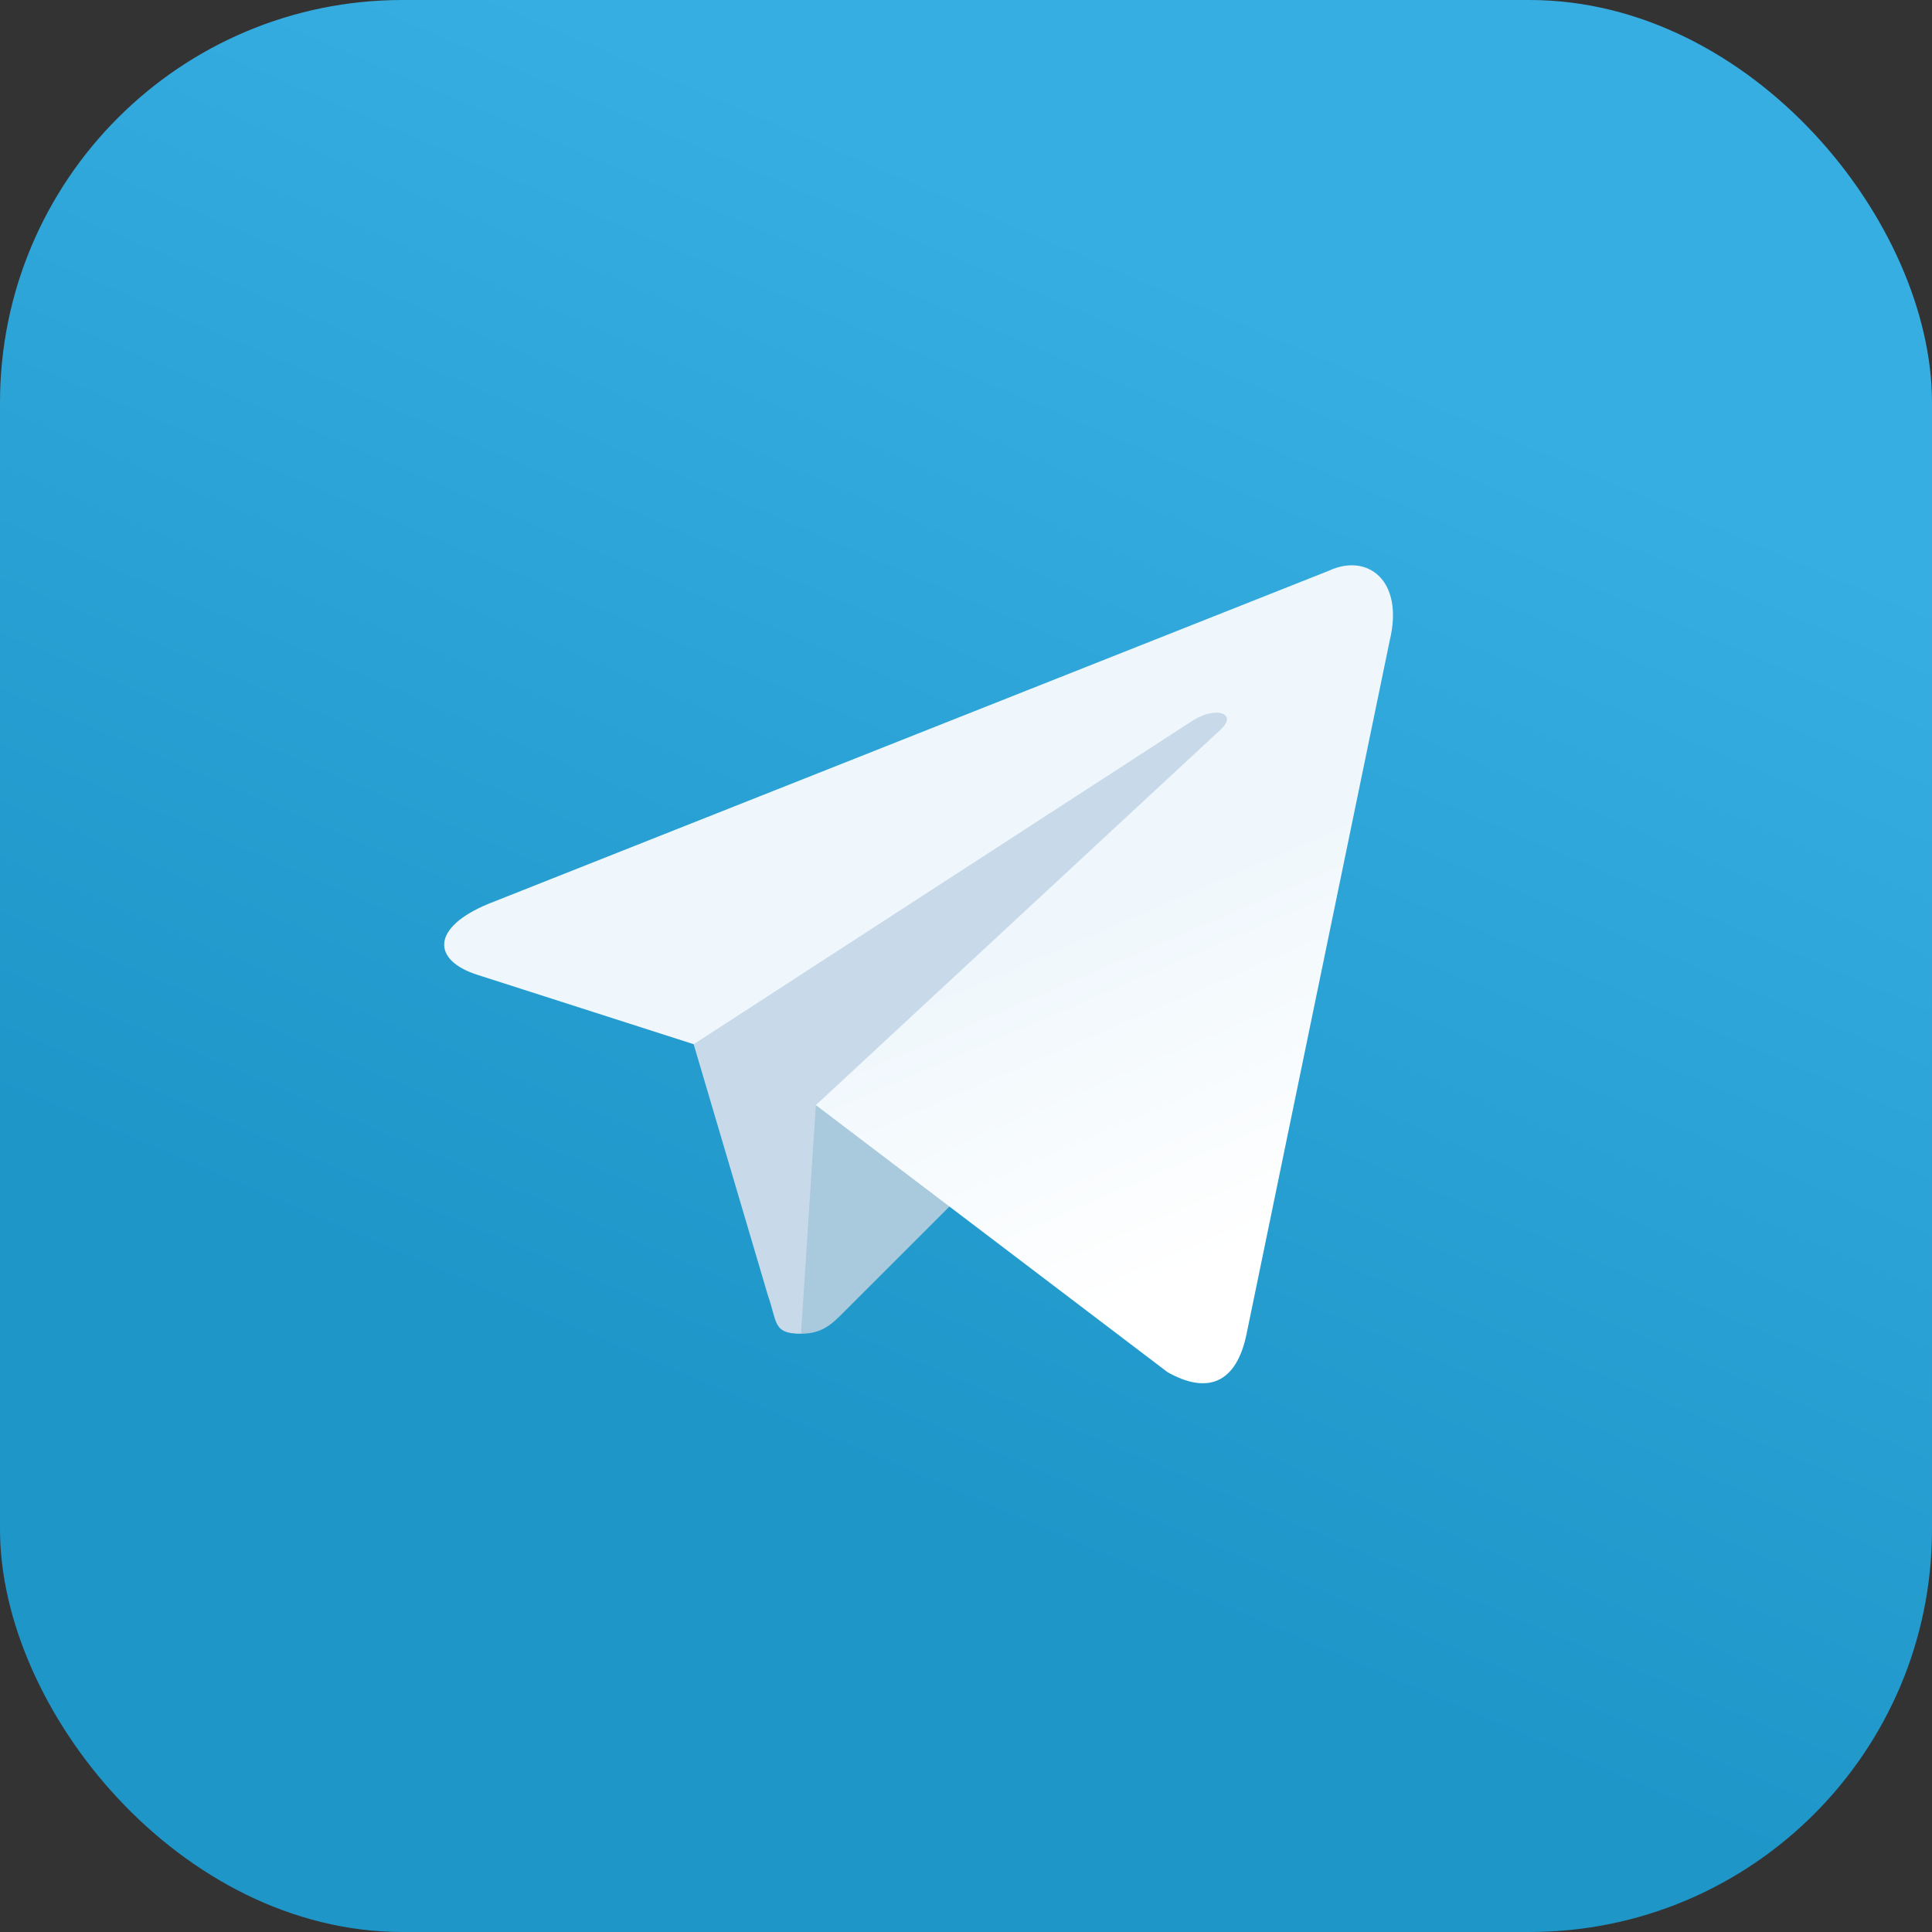
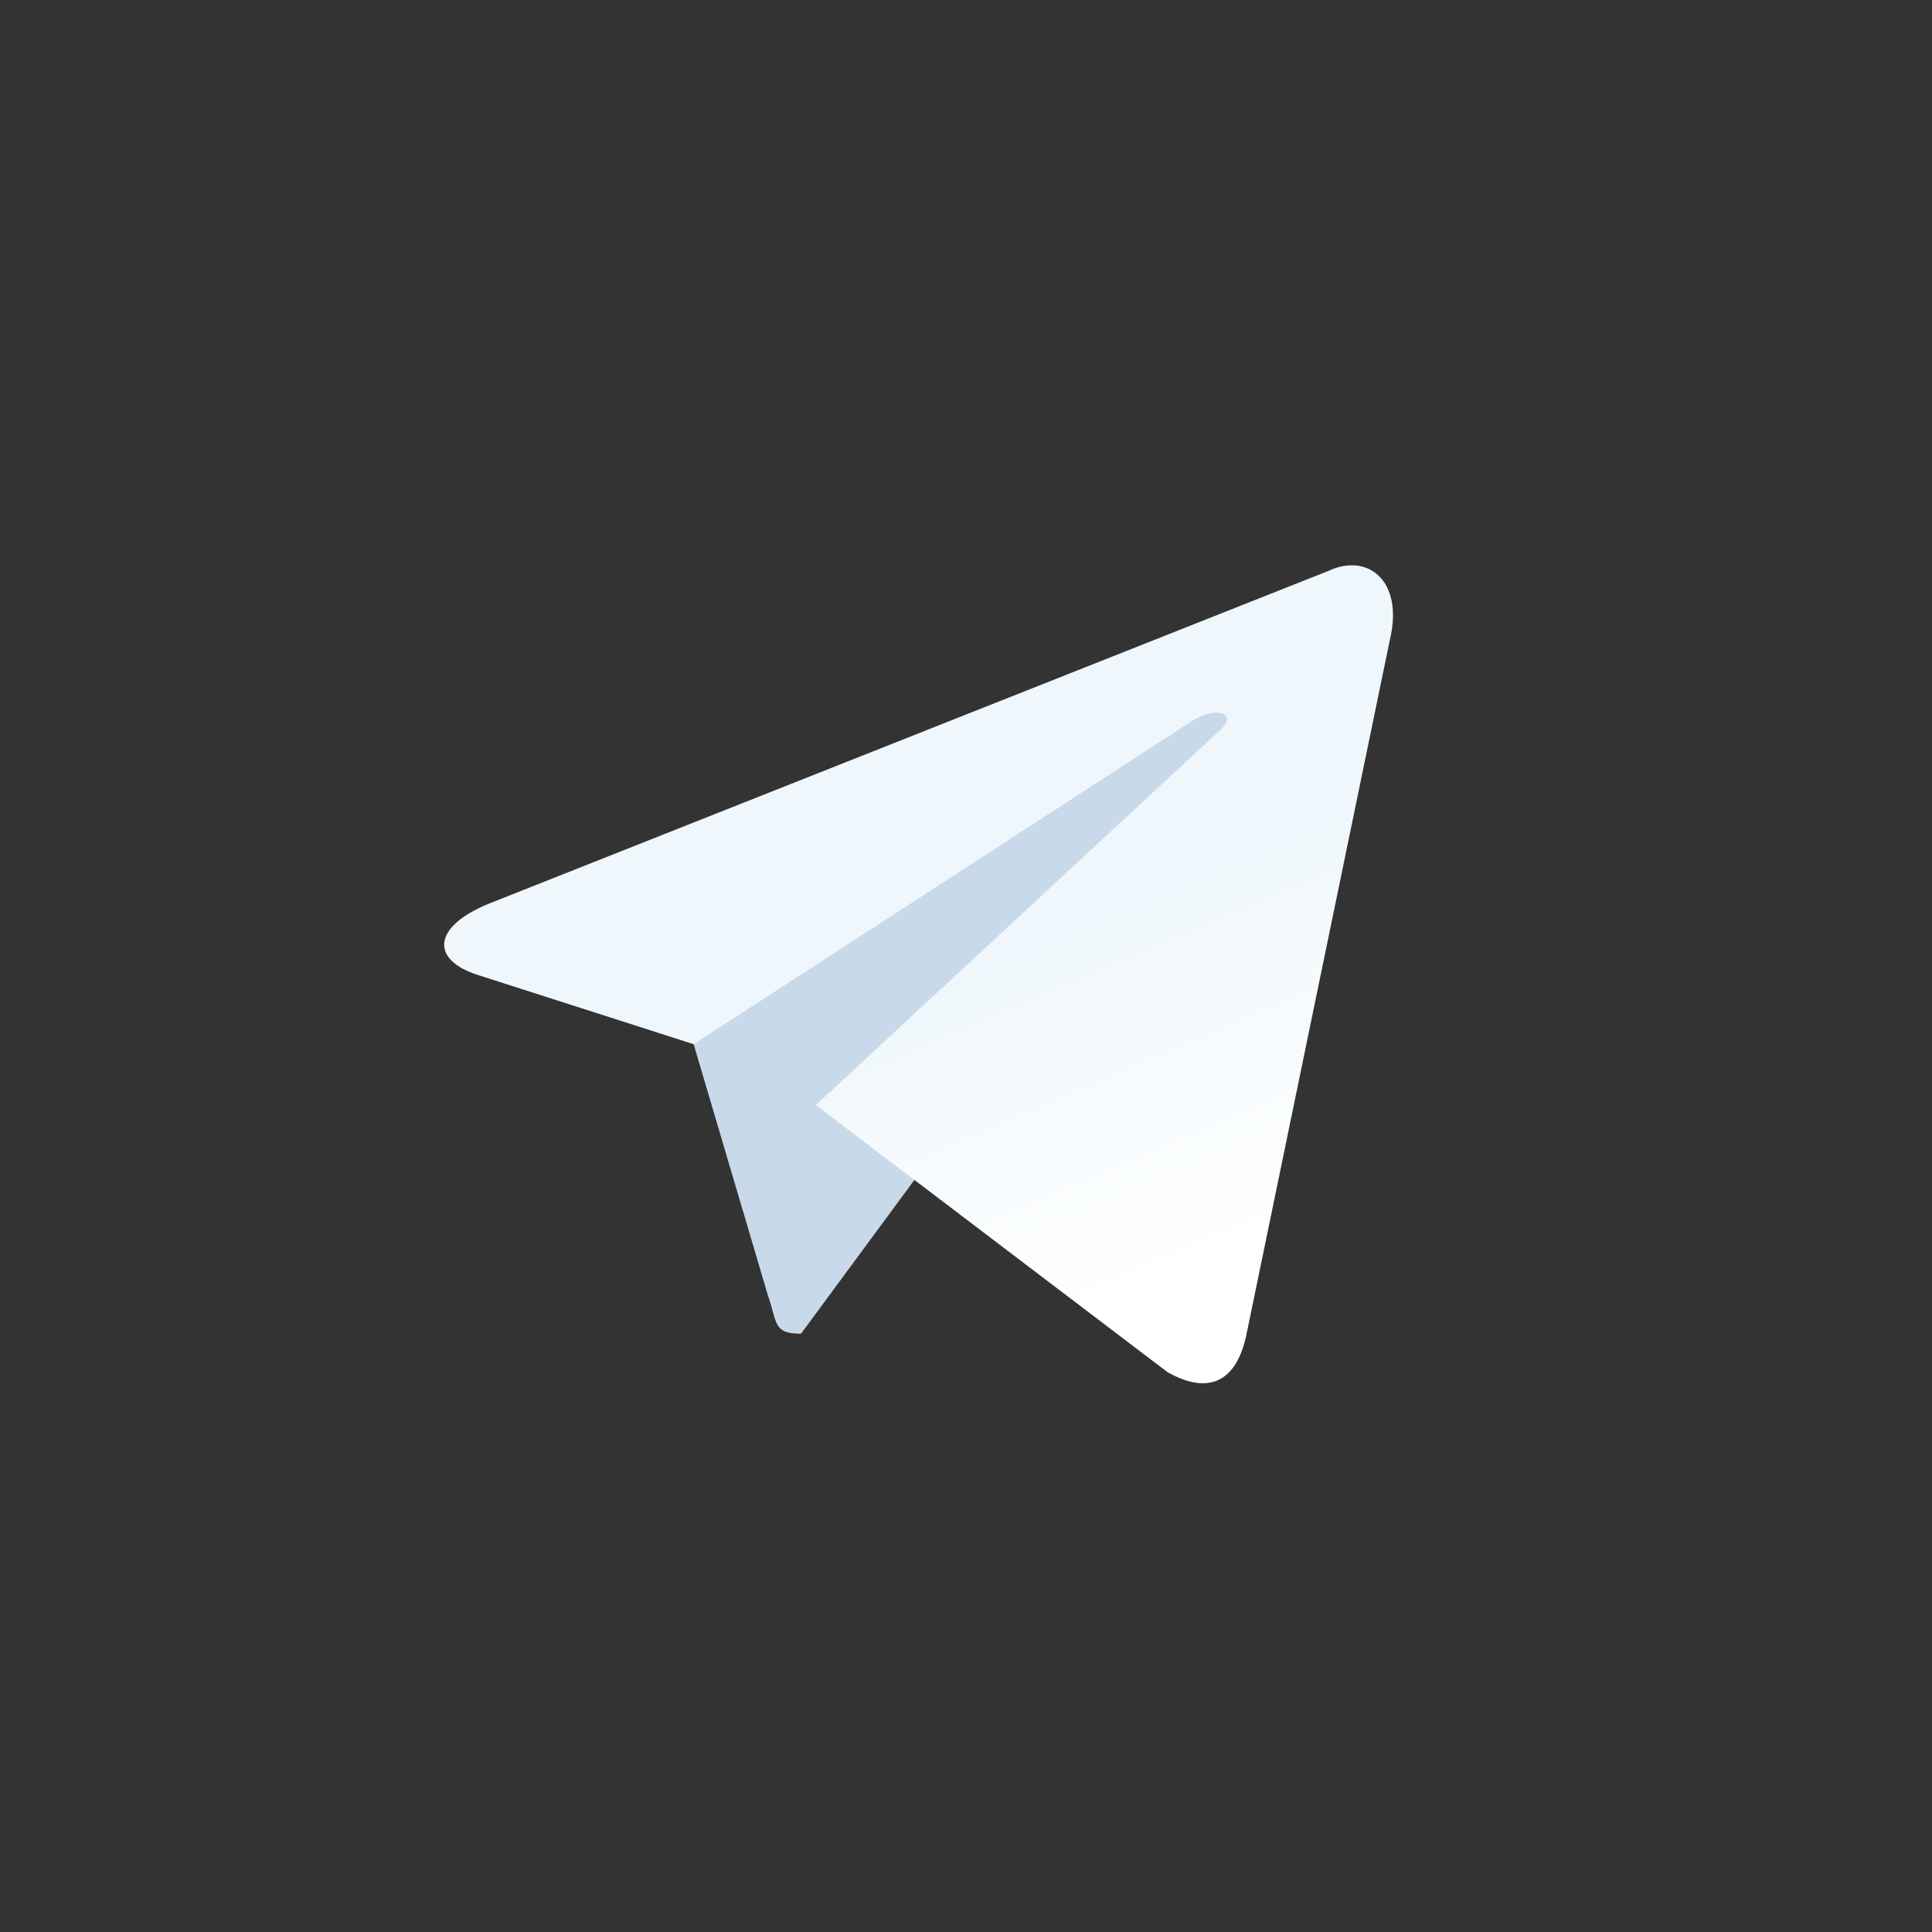
<svg xmlns="http://www.w3.org/2000/svg" height="48" viewBox="0 0 48 48" width="48">
  <rect x="0" y="0" width="48" height="48" fill="#333333" stroke="none" />
  <linearGradient id="a" x1="66.7%" x2="41.7%" y1="16.7%" y2="75%">
    <stop offset="0" stop-color="#37aee2" />
    <stop offset="1" stop-color="#1e96c8" />
  </linearGradient>
  <linearGradient id="b" x1="66%" x2="85.1%" y1="43.344%" y2="81.907%">
    <stop offset="0" stop-color="#eff7fc" />
    <stop offset="1" stop-color="#fff" />
  </linearGradient>
  <g fill="none">
-     <rect fill="url(#a)" height="48" rx="10" width="48" />
    <g transform="translate(10.714 13.832)">
      <path d="m9.187 19.304c-.702 0-.583-.273-.825-.96l-2.065-6.986 15.897-9.694" fill="#c8daea" />
-       <path d="m9.187 19.304c.542 0 .781-.255 1.084-.557l2.89-2.889-3.605-2.235" fill="#a9c9dd" />
      <path d="m9.556 13.624 8.736 6.634c.997.565 1.716.273 1.965-.951l3.556-17.224c.364-1.5-.556-2.181-1.51-1.736l-20.881 8.276c-1.425.588-1.417 1.405-.26 1.769l5.358 1.719 12.405-8.045c.586-.365 1.123-.169.682.234" fill="url(#b)" />
    </g>
  </g>
</svg>